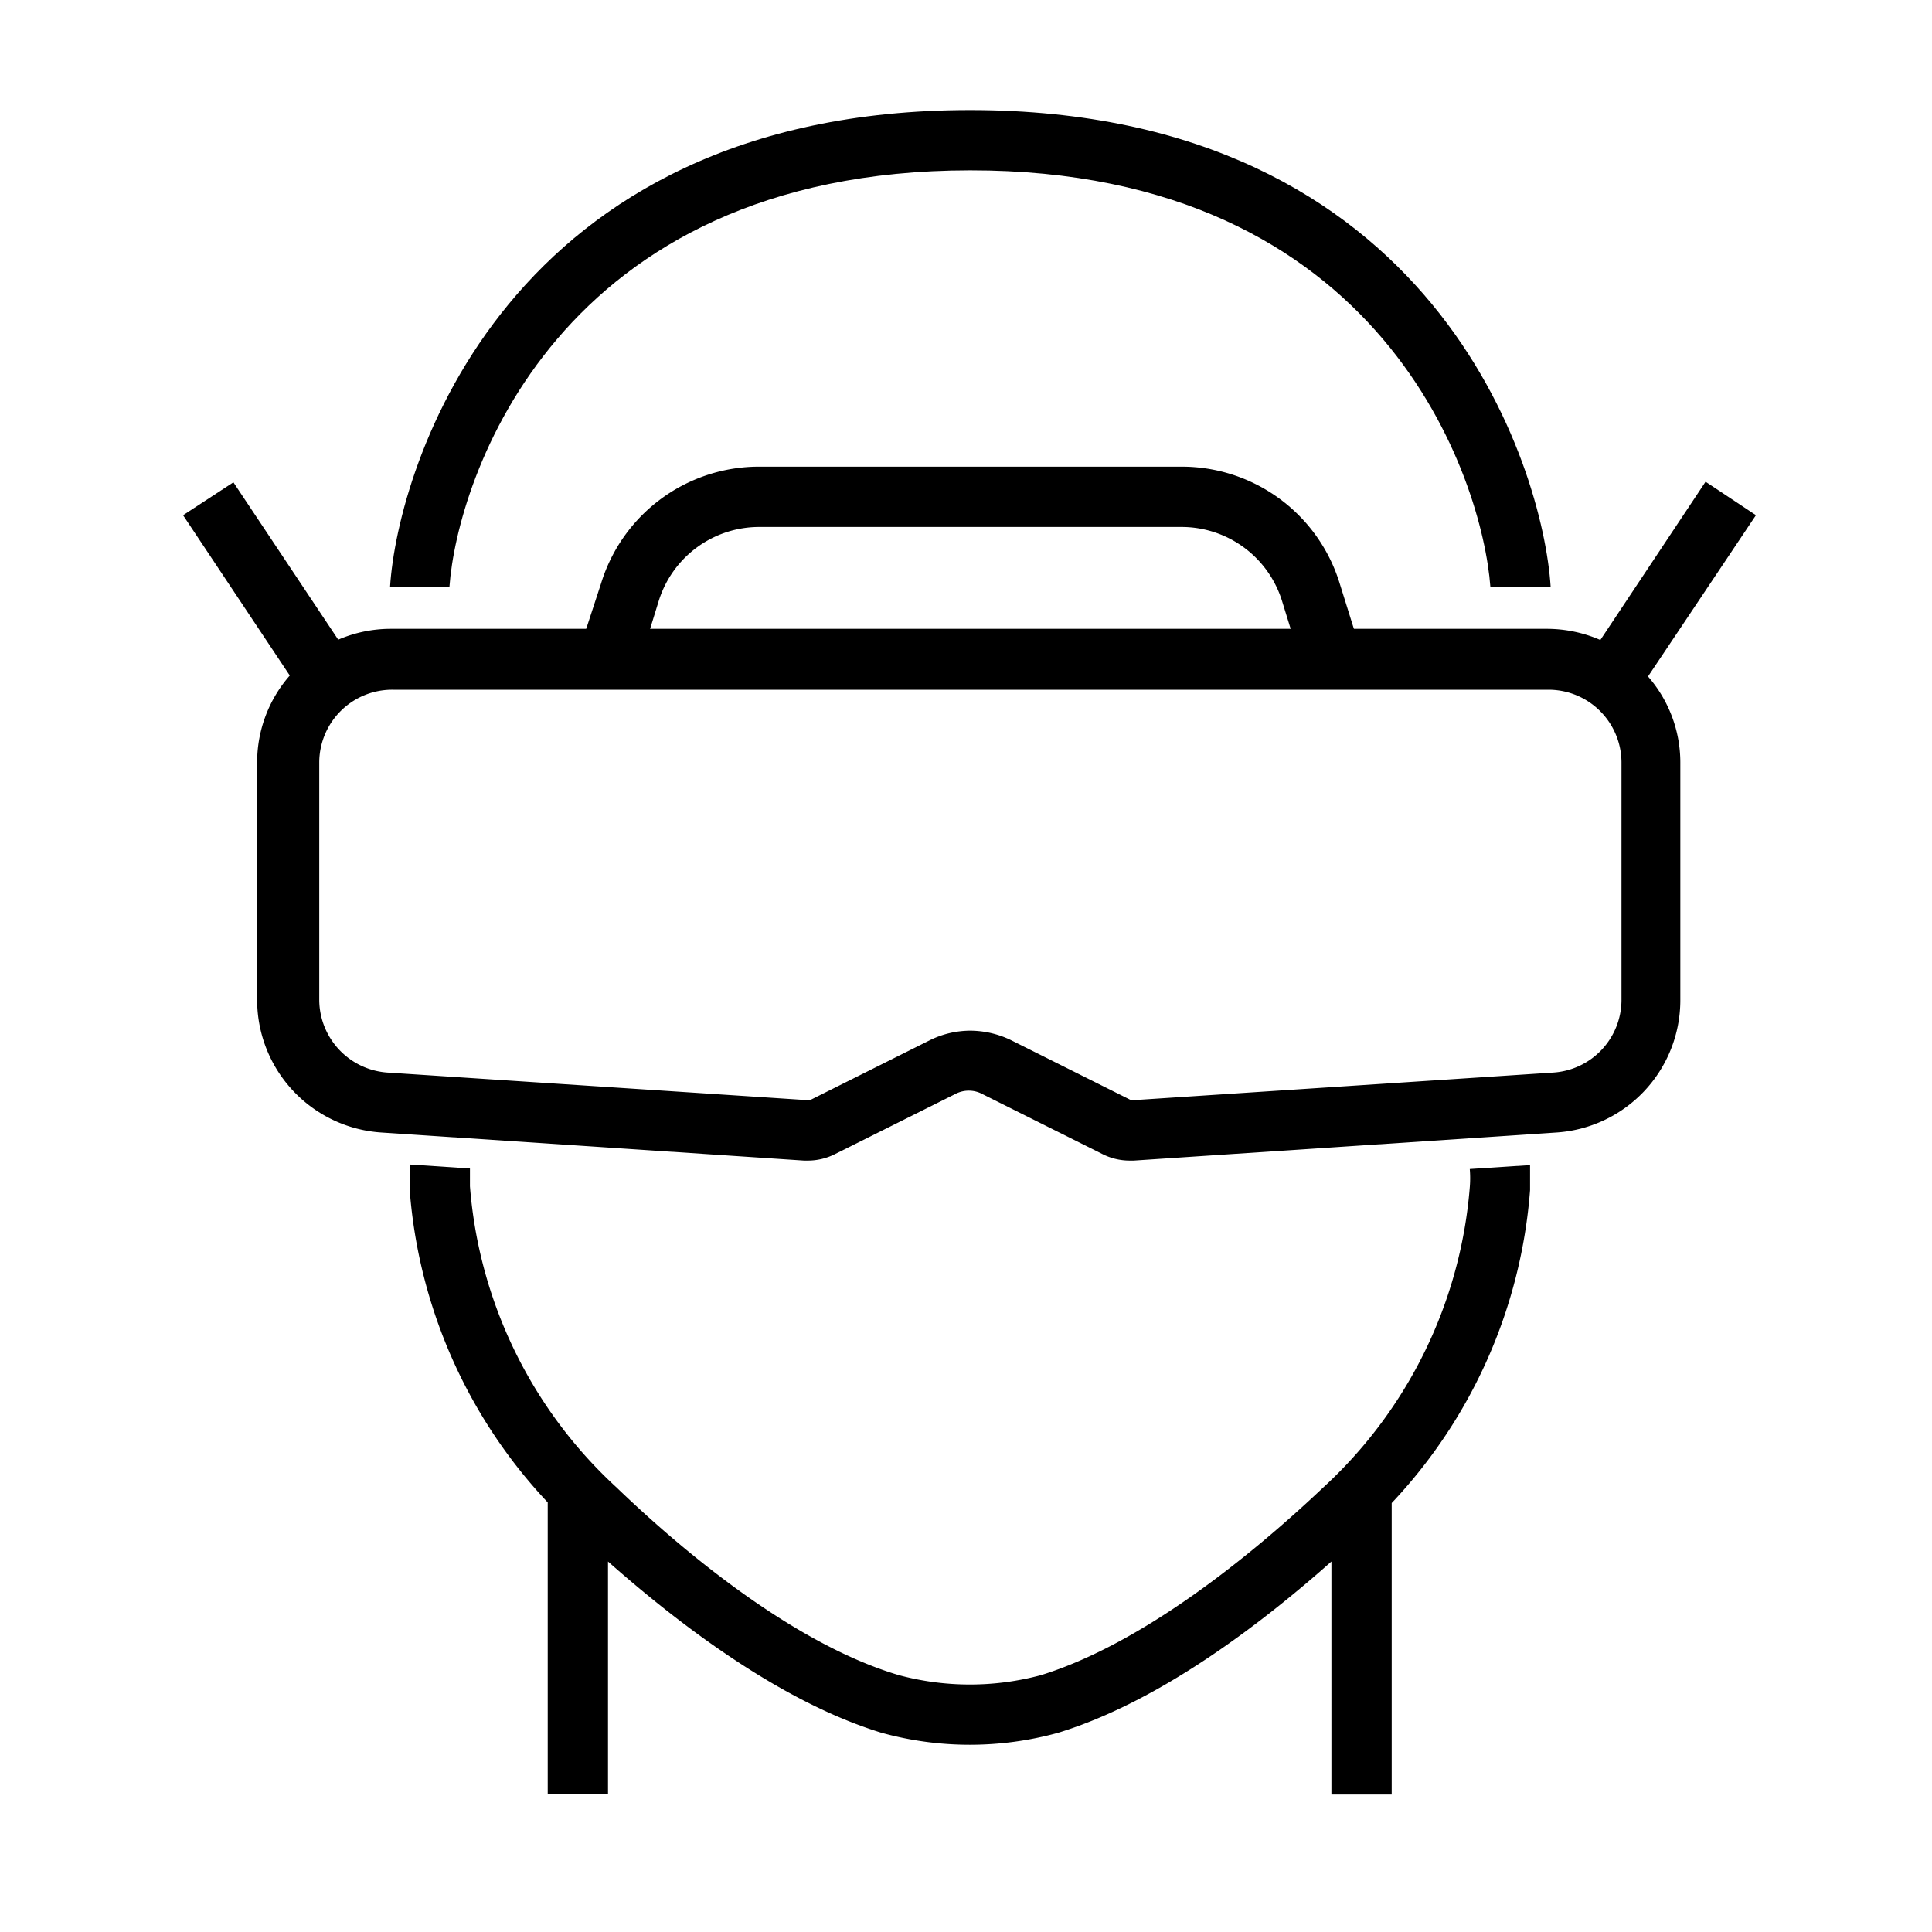
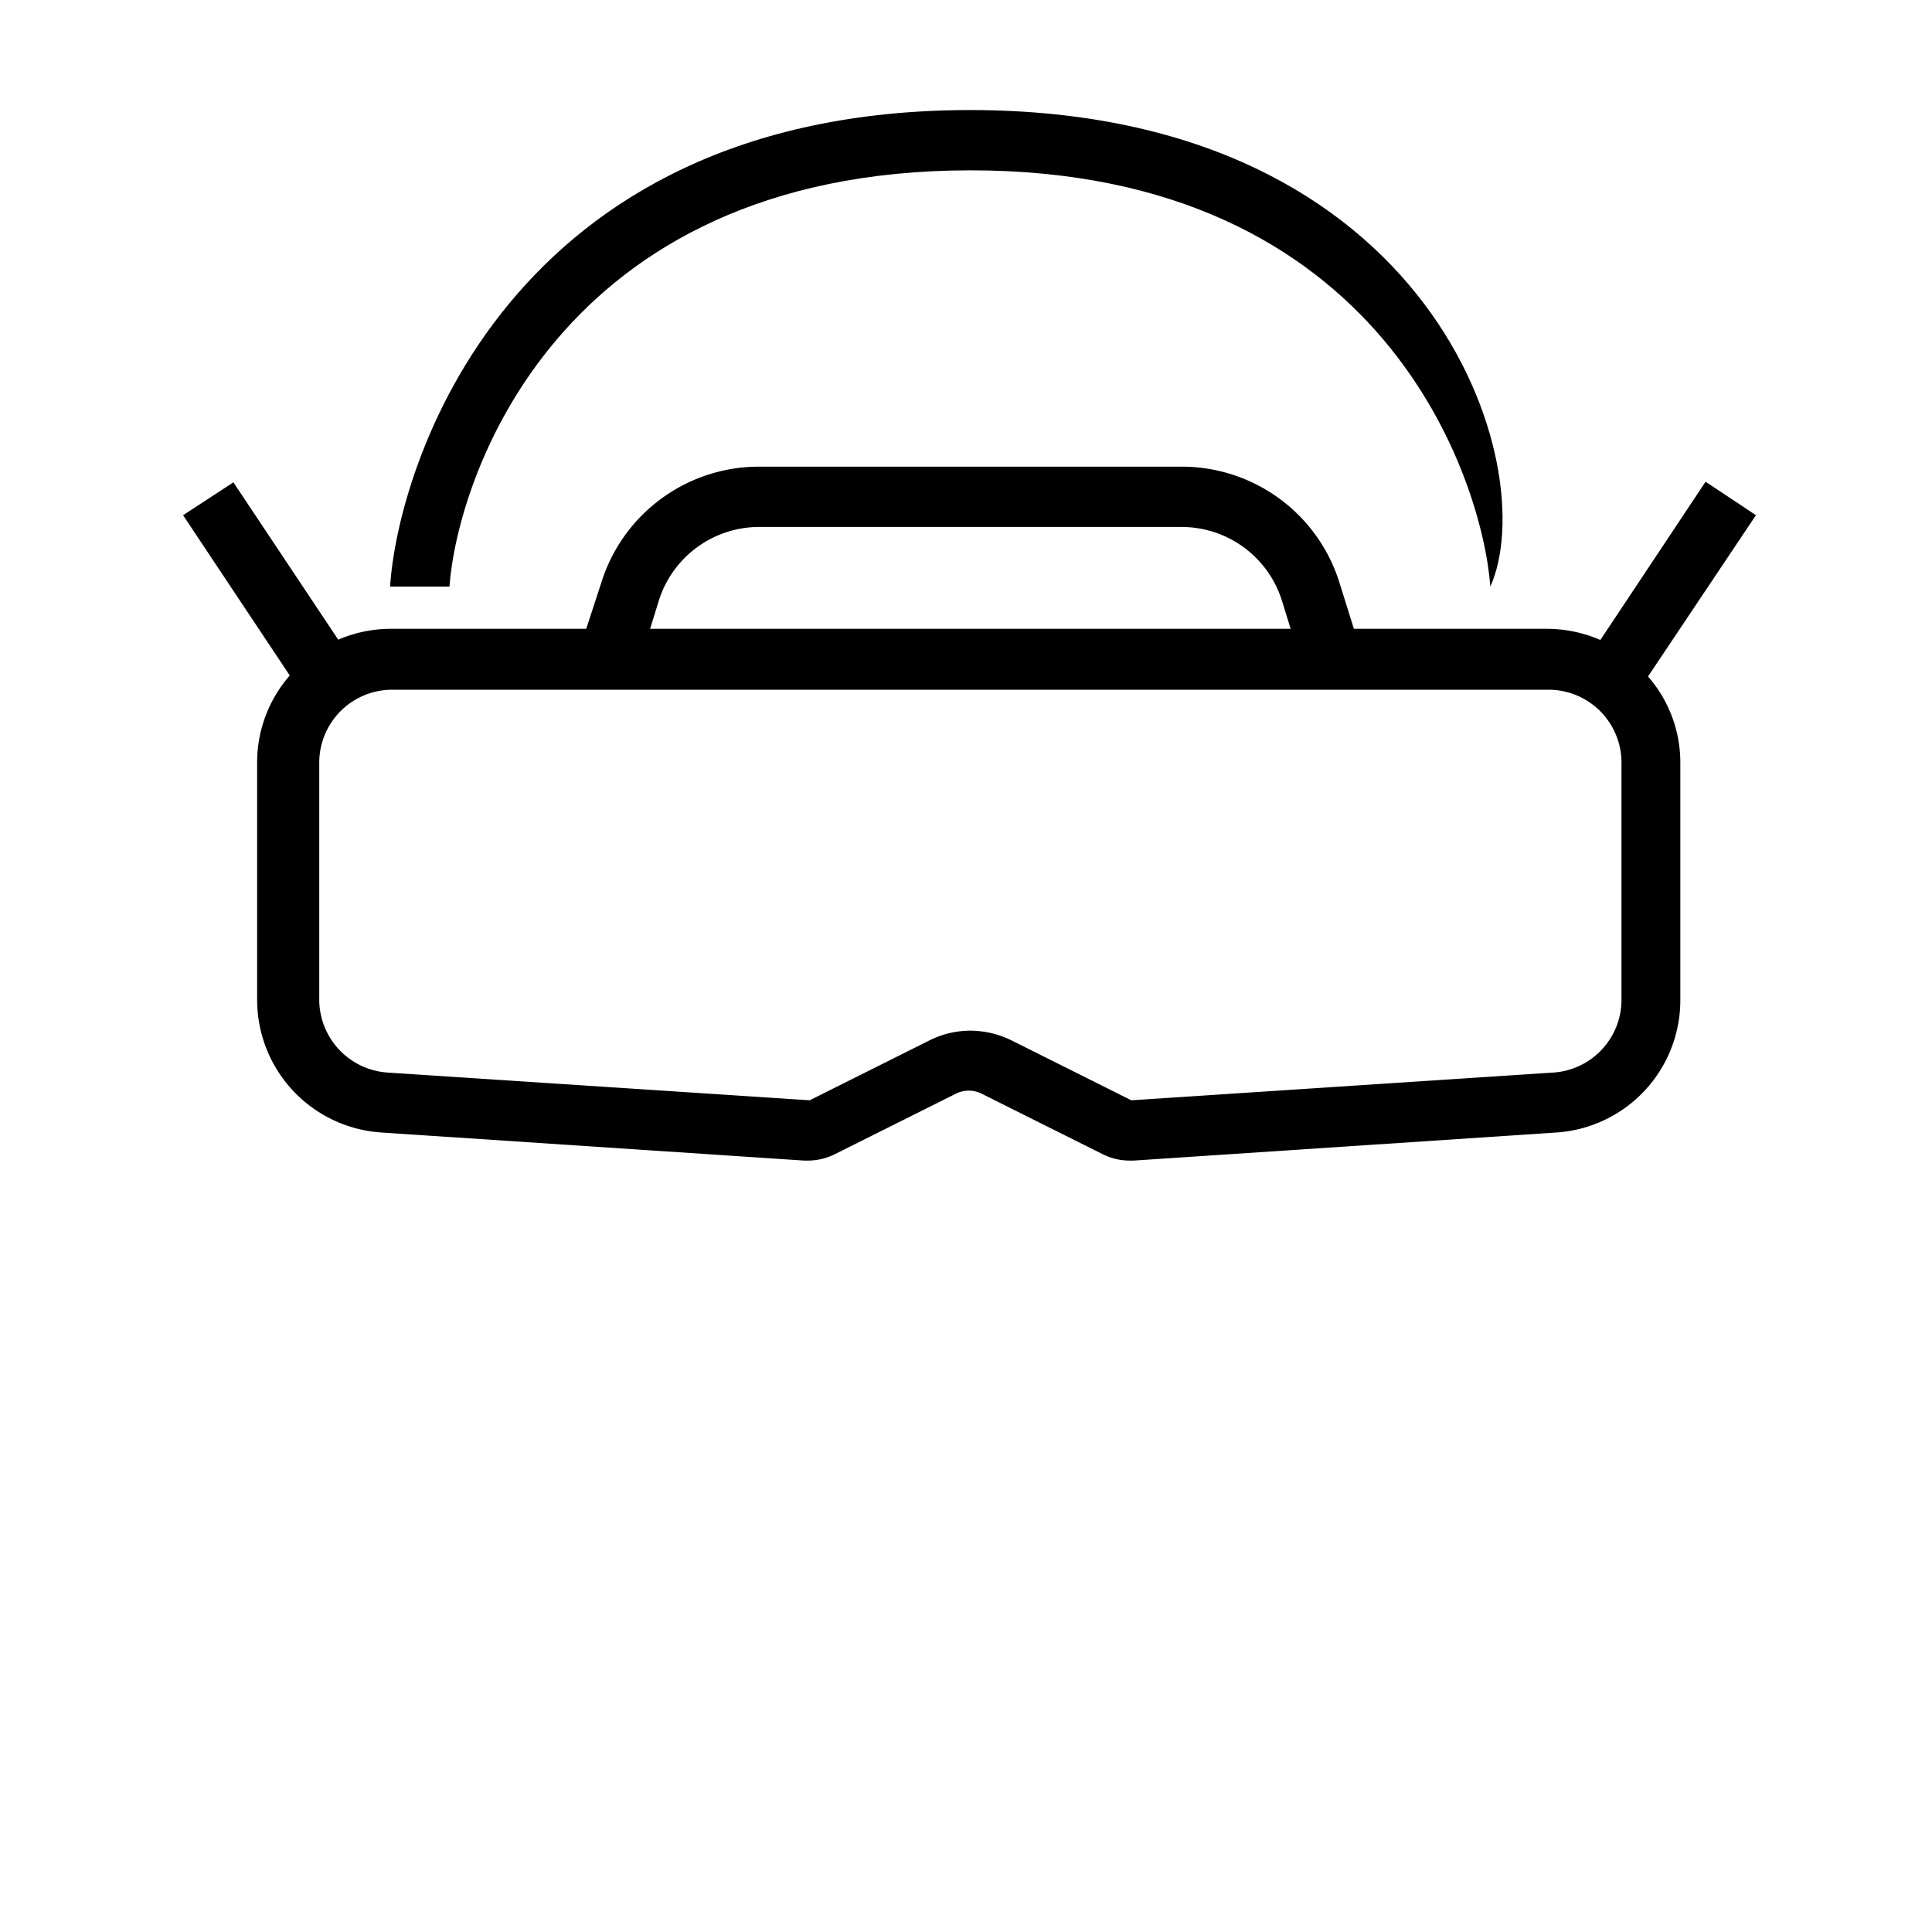
<svg xmlns="http://www.w3.org/2000/svg" width="94" height="94" viewBox="0 0 94 94">
  <g id="_520_沉浸式飞行体验_黑" data-name="520_沉浸式飞行体验_黑" transform="translate(0.367 0.133)">
    <rect id="Rectangle_1905" data-name="Rectangle 1905" width="94" height="94" transform="translate(-0.367 -0.133)" fill="#fff" opacity="0" />
-     <path id="Path_799" data-name="Path 799" d="M64.923,39.6A22.249,22.249,0,0,1,57.78,54.263c-3.52,3.329-8.8,7.6-13.728,9.123a13.347,13.347,0,0,1-6.908,0c-4.957-1.467-10.267-5.793-13.728-9.123A22.249,22.249,0,0,1,16.273,39.6c0-.293,0-.587,0-.865L13.34,38.54h0v1.217a24.933,24.933,0,0,0,6.717,15.224V69.164h2.933V57.856c3.667,3.241,8.521,6.864,13.3,8.331a16.134,16.134,0,0,0,8.609,0c4.781-1.467,9.636-5.089,13.288-8.331V69.193h2.933V55.011a24.933,24.933,0,0,0,6.732-15.224V38.569h0l-2.933.191A5.3,5.3,0,0,1,64.923,39.6Z" transform="translate(6.225 17.985)" />
    <path id="Path_800" data-name="Path 800" d="M82.351,17.518,79.9,15.89l-5.119,7.7a6.541,6.541,0,0,0-2.567-.543H15.925a6.453,6.453,0,0,0-2.552.528l-5.1-7.656-2.449,1.6,5.192,7.8A6.409,6.409,0,0,0,9.428,29.5V41.131A6.468,6.468,0,0,0,15.5,47.555l20.533,1.364h.191a2.933,2.933,0,0,0,1.305-.308L43.4,45.678a1.4,1.4,0,0,1,1.305,0l5.867,2.933a2.933,2.933,0,0,0,1.305.308h.205l20.533-1.364a6.453,6.453,0,0,0,6.057-6.424V29.53A6.365,6.365,0,0,0,77.1,25.365ZM75.809,41.131a3.549,3.549,0,0,1-3.315,3.505L51.961,45.986l-5.867-2.933a4.591,4.591,0,0,0-1.965-.455,4.473,4.473,0,0,0-1.951.455l-5.867,2.933L15.779,44.637a3.564,3.564,0,0,1-3.329-3.505V29.53a3.549,3.549,0,0,1,3.564-3.52H72.26a3.549,3.549,0,0,1,3.549,3.52Z" transform="translate(2.716 7.415)" />
    <path id="Path_801" data-name="Path 801" d="M22.124,24.161l.689-2.229a5.119,5.119,0,0,1,4.9-3.608H48.245a5.119,5.119,0,0,1,4.9,3.608l.689,2.229h3.08l-.968-3.095a8.037,8.037,0,0,0-7.7-5.676H27.712a8.037,8.037,0,0,0-7.7,5.676L19,24.161Z" transform="translate(8.867 7.182)" />
-     <path id="Path_802" data-name="Path 802" d="M15.579,26.748c.367-5.133,5.163-20.24,25.329-20.255S65.842,21.615,66.223,26.748h2.933C68.79,20.969,63.51,3.575,40.923,3.56h0c-22.587,0-27.867,17.409-28.233,23.188Z" transform="translate(5.922 1.661)" />
+     <path id="Path_802" data-name="Path 802" d="M15.579,26.748c.367-5.133,5.163-20.24,25.329-20.255S65.842,21.615,66.223,26.748C68.79,20.969,63.51,3.575,40.923,3.56h0c-22.587,0-27.867,17.409-28.233,23.188Z" transform="translate(5.922 1.661)" />
  </g>
</svg>